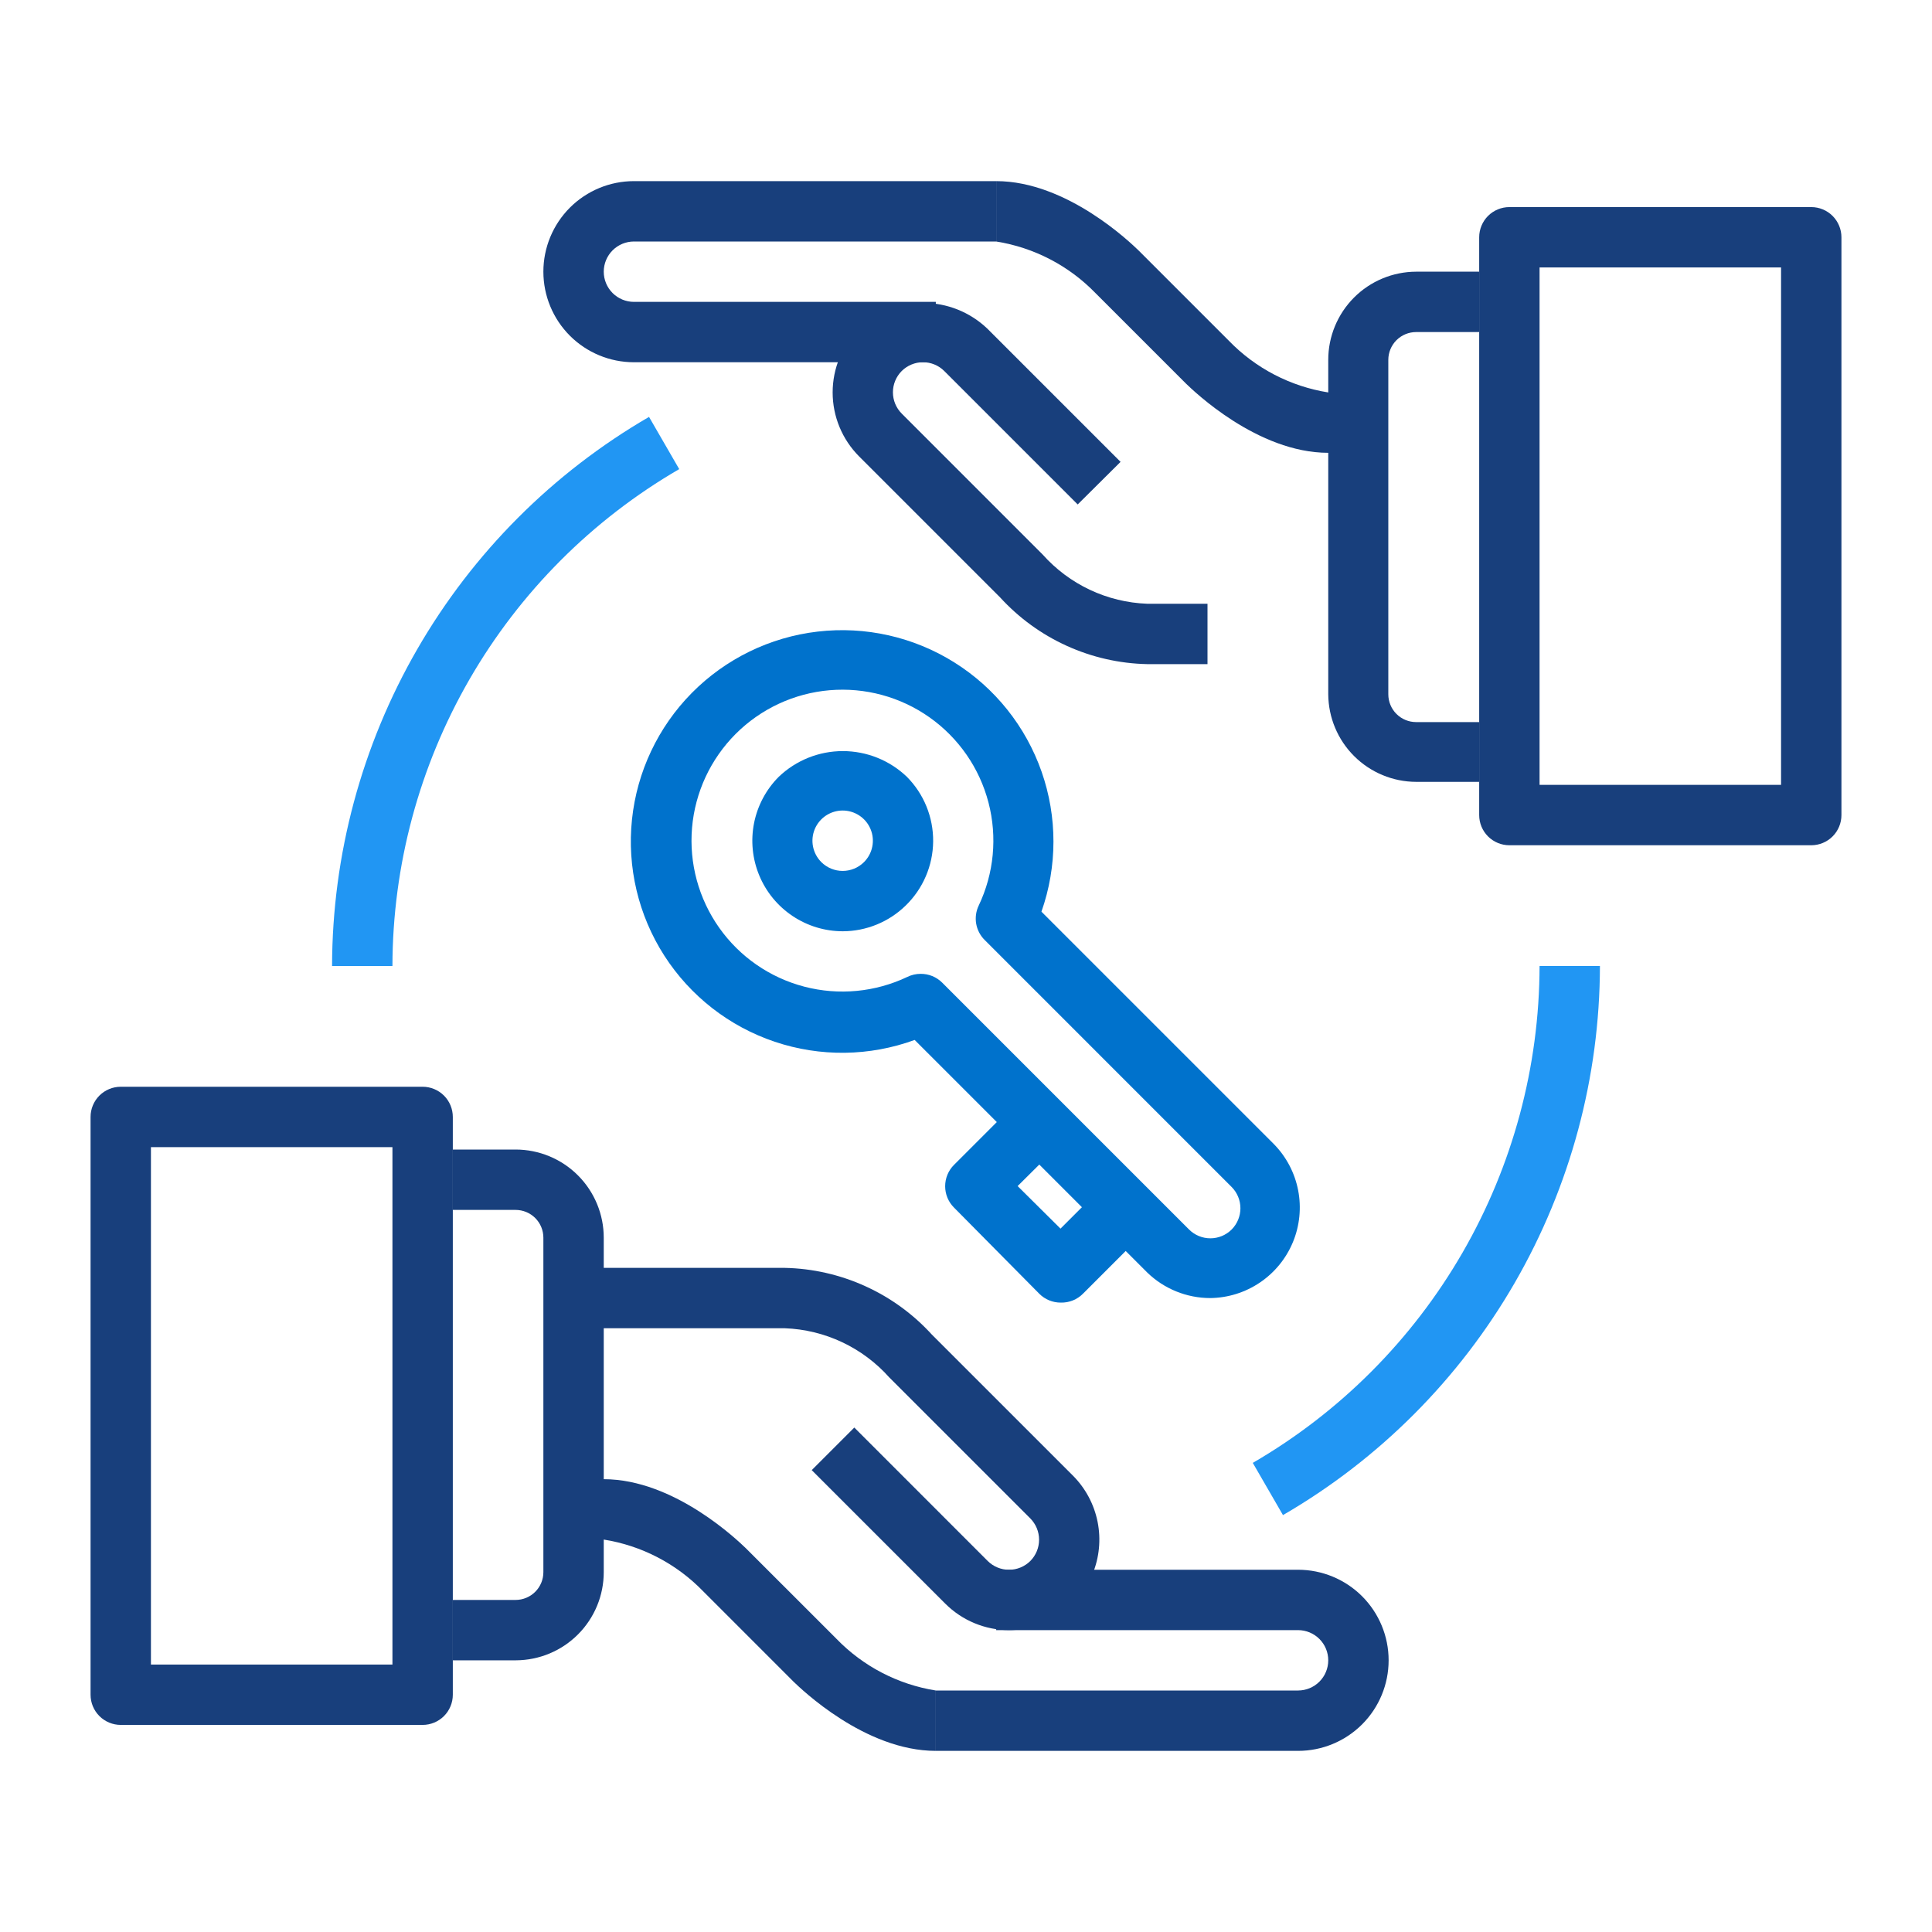
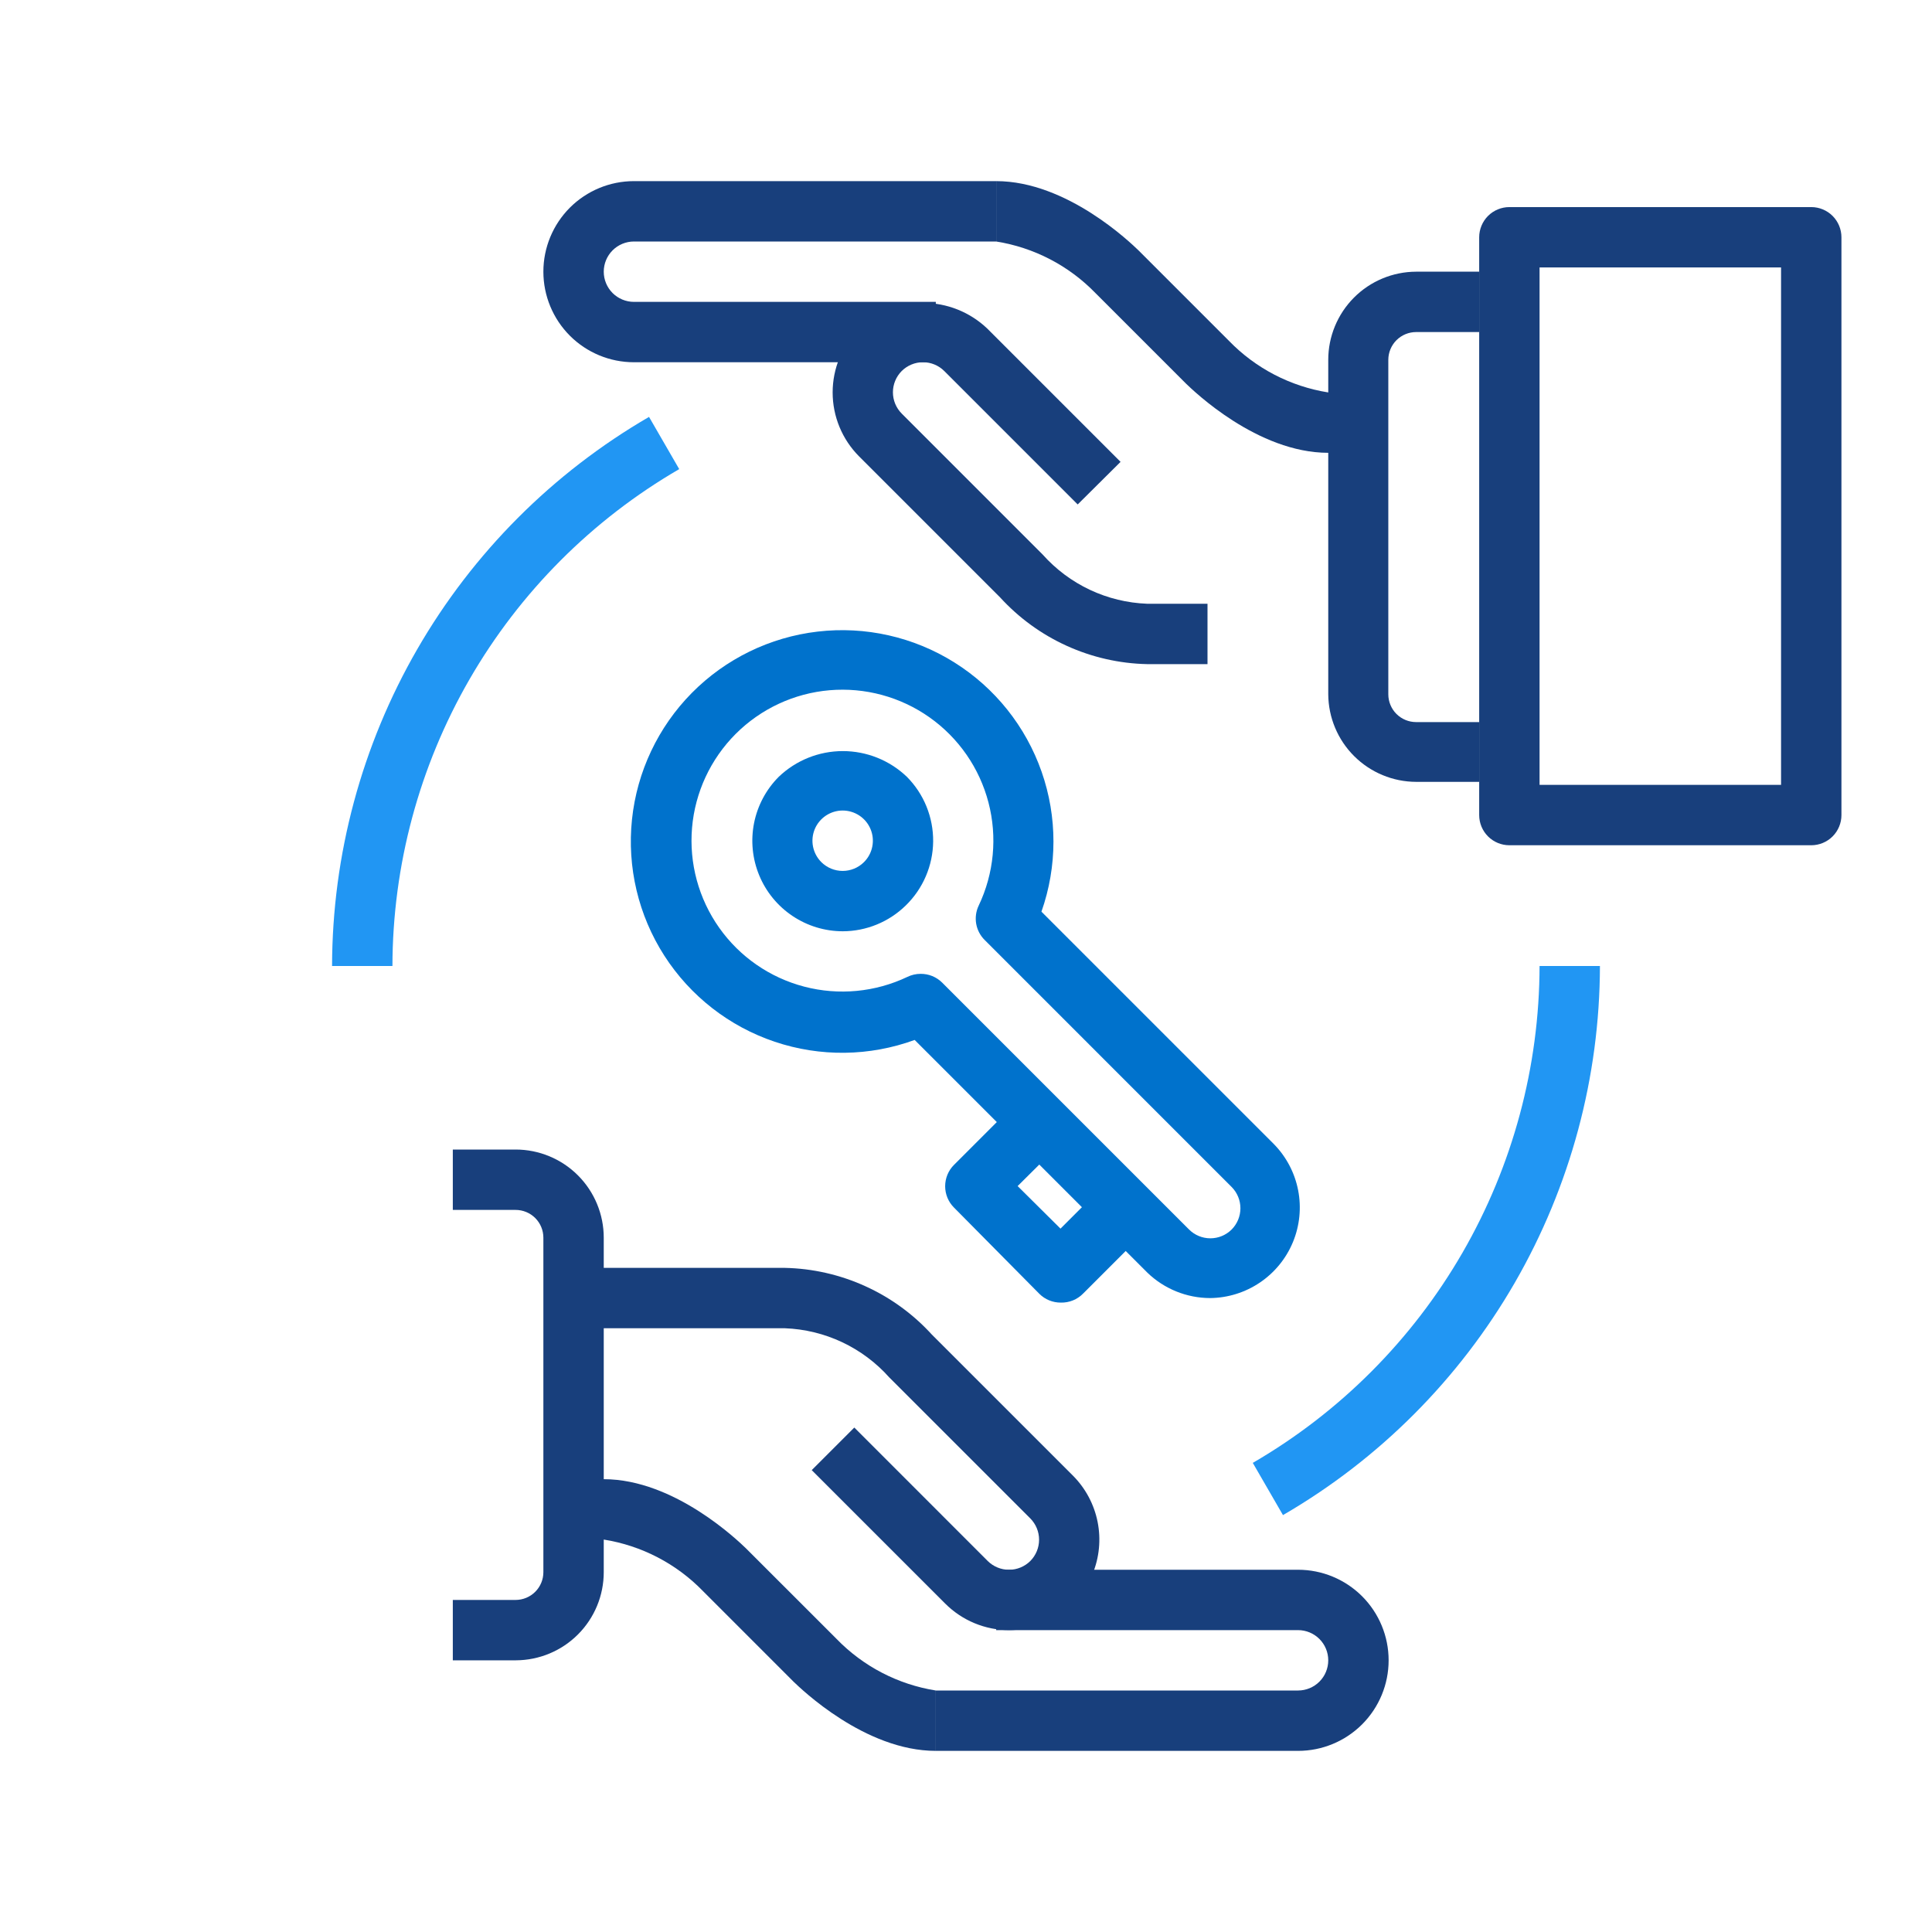
<svg xmlns="http://www.w3.org/2000/svg" width="80" height="80" viewBox="0 0 80 80" fill="none">
  <path d="M61.25 32.375H58.638C57.676 32.372 56.755 31.989 56.073 31.31C55.392 30.632 55.007 29.712 55 28.75V14.9C55 13.934 55.383 13.008 56.065 12.323C56.746 11.639 57.672 11.253 58.638 11.25H61.25V13.75H58.638C58.333 13.75 58.04 13.871 57.824 14.087C57.609 14.303 57.487 14.595 57.487 14.9V28.75C57.487 29.055 57.609 29.348 57.824 29.563C58.04 29.779 58.333 29.9 58.638 29.9H61.25V32.375Z" fill="#183F7C" />
  <path d="M50 27.5H47.5C46.351 27.476 45.219 27.218 44.173 26.743C43.127 26.269 42.188 25.586 41.413 24.738L35.575 18.9C34.873 18.197 34.478 17.244 34.478 16.25C34.478 15.256 34.873 14.303 35.575 13.6C36.291 12.921 37.239 12.543 38.225 12.543C39.211 12.543 40.16 12.921 40.875 13.6L46.4 19.125L44.625 20.888L39.1 15.363C38.866 15.13 38.549 14.999 38.219 14.999C37.889 14.999 37.572 15.13 37.338 15.363C37.105 15.597 36.974 15.914 36.974 16.244C36.974 16.574 37.105 16.891 37.338 17.125L43.175 22.963C43.722 23.576 44.387 24.073 45.13 24.423C45.873 24.773 46.679 24.969 47.5 25H50V27.5Z" fill="#183F7C" />
  <path d="M56.25 18.75H55C52.062 18.75 49.413 16.175 49.112 15.887L45.362 12.137C44.259 10.999 42.816 10.249 41.25 10V7.5C44.188 7.5 46.837 10.075 47.138 10.363L50.888 14.113C51.991 15.251 53.434 16.001 55 16.25H56.25V18.75Z" fill="#183F7C" />
  <path d="M38.75 15H26.25C25.255 15 24.302 14.605 23.598 13.902C22.895 13.198 22.5 12.245 22.5 11.25C22.5 10.255 22.895 9.302 23.598 8.598C24.302 7.895 25.255 7.5 26.25 7.5H41.25V10H26.25C25.919 10 25.601 10.132 25.366 10.366C25.132 10.601 25 10.918 25 11.25C25 11.582 25.132 11.899 25.366 12.134C25.601 12.368 25.919 12.5 26.25 12.5H38.75V15Z" fill="#183F7C" />
  <path d="M75 35H62.5C62.169 35 61.85 34.868 61.616 34.634C61.382 34.4 61.25 34.082 61.25 33.75V9.825C61.25 9.494 61.382 9.176 61.616 8.941C61.85 8.707 62.169 8.575 62.5 8.575H75C75.332 8.575 75.65 8.707 75.884 8.941C76.118 9.176 76.25 9.494 76.25 9.825V33.75C76.25 34.082 76.118 34.4 75.884 34.634C75.65 34.868 75.332 35 75 35ZM63.75 32.5H73.75V11.075H63.75V32.5Z" fill="#183F7C" />
  <path d="M21.363 68.75H18.75V66.25H21.35C21.655 66.25 21.948 66.128 22.163 65.913C22.379 65.697 22.5 65.405 22.5 65.1V51.25C22.5 50.945 22.379 50.652 22.163 50.436C21.948 50.221 21.655 50.1 21.35 50.1H18.75V47.6H21.35C22.318 47.6 23.246 47.984 23.931 48.669C24.615 49.353 25 50.282 25 51.25V65.1C25 66.066 24.617 66.992 23.935 67.676C23.254 68.36 22.328 68.746 21.363 68.75Z" fill="#183F7C" />
  <path d="M41.788 67.5C40.793 67.499 39.84 67.103 39.138 66.4L33.612 60.875L35.375 59.112L40.9 64.638C41.134 64.87 41.451 65.001 41.781 65.001C42.111 65.001 42.428 64.87 42.663 64.638C42.895 64.403 43.026 64.087 43.026 63.756C43.026 63.426 42.895 63.109 42.663 62.875L36.825 57.038C36.278 56.424 35.614 55.928 34.87 55.577C34.127 55.227 33.321 55.031 32.5 55H23.75V52.5H32.5C33.649 52.524 34.781 52.782 35.827 53.257C36.874 53.731 37.813 54.414 38.587 55.263L44.425 61.1C44.948 61.624 45.304 62.29 45.449 63.016C45.594 63.742 45.521 64.495 45.239 65.179C44.957 65.863 44.479 66.449 43.864 66.862C43.25 67.275 42.528 67.497 41.788 67.5Z" fill="#183F7C" />
  <path d="M38.75 72.5C35.812 72.5 33.163 69.925 32.862 69.638L29.113 65.888C28.009 64.749 26.566 63.999 25 63.75H23.75V61.25H25C27.938 61.25 30.587 63.825 30.887 64.112L34.638 67.862C35.741 69.001 37.184 69.751 38.75 70V72.5Z" fill="#183F7C" />
  <path d="M53.75 72.5H38.75V70H53.75C54.081 70 54.4 69.868 54.634 69.634C54.868 69.4 55 69.082 55 68.75C55 68.418 54.868 68.1 54.634 67.866C54.4 67.632 54.081 67.5 53.75 67.5H41.25V65H53.75C54.745 65 55.698 65.395 56.402 66.098C57.105 66.802 57.5 67.755 57.5 68.75C57.5 69.745 57.105 70.698 56.402 71.402C55.698 72.105 54.745 72.5 53.75 72.5Z" fill="#183F7C" />
-   <path d="M17.5 71.425H5C4.668 71.425 4.351 71.293 4.116 71.059C3.882 70.825 3.75 70.507 3.75 70.175V46.25C3.75 45.919 3.882 45.6 4.116 45.366C4.351 45.132 4.668 45 5 45H17.5C17.831 45 18.149 45.132 18.384 45.366C18.618 45.6 18.75 45.919 18.75 46.25V70.175C18.75 70.507 18.618 70.825 18.384 71.059C18.149 71.293 17.831 71.425 17.5 71.425ZM6.25 68.925H16.25V47.5H6.25V68.925Z" fill="#183F7C" />
  <path d="M50.112 53.75C49.136 53.749 48.199 53.368 47.499 52.687L37.874 43.062C36.007 43.745 33.963 43.771 32.079 43.136C30.195 42.502 28.583 41.245 27.508 39.572C26.434 37.899 25.962 35.91 26.169 33.933C26.376 31.955 27.25 30.107 28.647 28.693C30.045 27.279 31.882 26.383 33.857 26.153C35.832 25.922 37.826 26.371 39.512 27.426C41.197 28.48 42.473 30.077 43.13 31.954C43.787 33.83 43.785 35.874 43.124 37.75L52.749 47.375C53.264 47.9 53.613 48.564 53.753 49.286C53.893 50.007 53.818 50.754 53.537 51.434C53.256 52.113 52.781 52.694 52.172 53.106C51.563 53.518 50.847 53.742 50.112 53.75ZM38.124 40.325C38.289 40.324 38.452 40.355 38.604 40.417C38.757 40.48 38.895 40.571 39.012 40.687L49.237 50.912C49.471 51.145 49.788 51.276 50.118 51.276C50.449 51.276 50.765 51.145 50.999 50.912C51.232 50.678 51.363 50.361 51.363 50.031C51.363 49.701 51.232 49.384 50.999 49.15L40.775 38.925C40.59 38.742 40.467 38.507 40.422 38.252C40.378 37.997 40.413 37.734 40.525 37.5C41.159 36.169 41.303 34.657 40.931 33.231C40.559 31.805 39.695 30.556 38.491 29.705C37.287 28.854 35.821 28.456 34.352 28.581C32.884 28.706 31.506 29.347 30.464 30.389C29.422 31.432 28.781 32.809 28.656 34.278C28.531 35.746 28.929 37.212 29.78 38.416C30.63 39.62 31.879 40.484 33.306 40.856C34.732 41.228 36.244 41.084 37.575 40.45C37.746 40.367 37.934 40.324 38.124 40.325Z" fill="#0072CC" />
  <path d="M34.899 38.562C34.158 38.562 33.434 38.342 32.817 37.929C32.201 37.517 31.721 36.932 31.438 36.247C31.154 35.562 31.08 34.809 31.224 34.082C31.369 33.355 31.725 32.687 32.249 32.163C32.963 31.481 33.912 31.101 34.899 31.101C35.886 31.101 36.835 31.481 37.549 32.163C37.899 32.515 38.176 32.933 38.363 33.393C38.55 33.853 38.644 34.345 38.64 34.842C38.635 35.338 38.532 35.829 38.336 36.285C38.14 36.742 37.856 37.154 37.499 37.5C36.803 38.178 35.871 38.559 34.899 38.562ZM34.899 33.562C34.651 33.561 34.408 33.634 34.201 33.771C33.994 33.908 33.833 34.104 33.737 34.333C33.642 34.562 33.617 34.815 33.666 35.058C33.715 35.302 33.835 35.525 34.011 35.7C34.246 35.933 34.563 36.063 34.893 36.063C35.223 36.063 35.54 35.933 35.774 35.7C35.95 35.525 36.071 35.302 36.119 35.058C36.168 34.815 36.144 34.562 36.048 34.333C35.953 34.104 35.792 33.908 35.585 33.771C35.378 33.634 35.135 33.561 34.886 33.562H34.899Z" fill="#0072CC" />
  <path d="M43.925 53.938C43.761 53.939 43.598 53.907 43.445 53.845C43.293 53.783 43.154 53.691 43.038 53.575L39.5 50C39.267 49.766 39.137 49.449 39.137 49.119C39.137 48.789 39.267 48.472 39.5 48.238L42.15 45.588L43.913 47.35L42.138 49.113L43.913 50.875L45.675 49.113L47.5 50.913L44.85 53.563C44.73 53.686 44.586 53.782 44.427 53.847C44.268 53.911 44.097 53.942 43.925 53.938Z" fill="#0072CC" />
  <path d="M16.25 40H13.75C13.759 35.394 14.976 30.87 17.279 26.88C19.582 22.891 22.891 19.575 26.875 17.263L28.125 19.425C24.52 21.517 21.526 24.518 19.442 28.128C17.358 31.738 16.258 35.832 16.25 40Z" fill="#2196F3" />
  <path d="M53.125 62.737L51.875 60.575C55.48 58.483 58.474 55.482 60.558 51.872C62.642 48.262 63.742 44.168 63.75 40H66.25C66.241 44.607 65.024 49.13 62.721 53.12C60.418 57.109 57.109 60.425 53.125 62.737Z" fill="#2196F3" />
</svg>